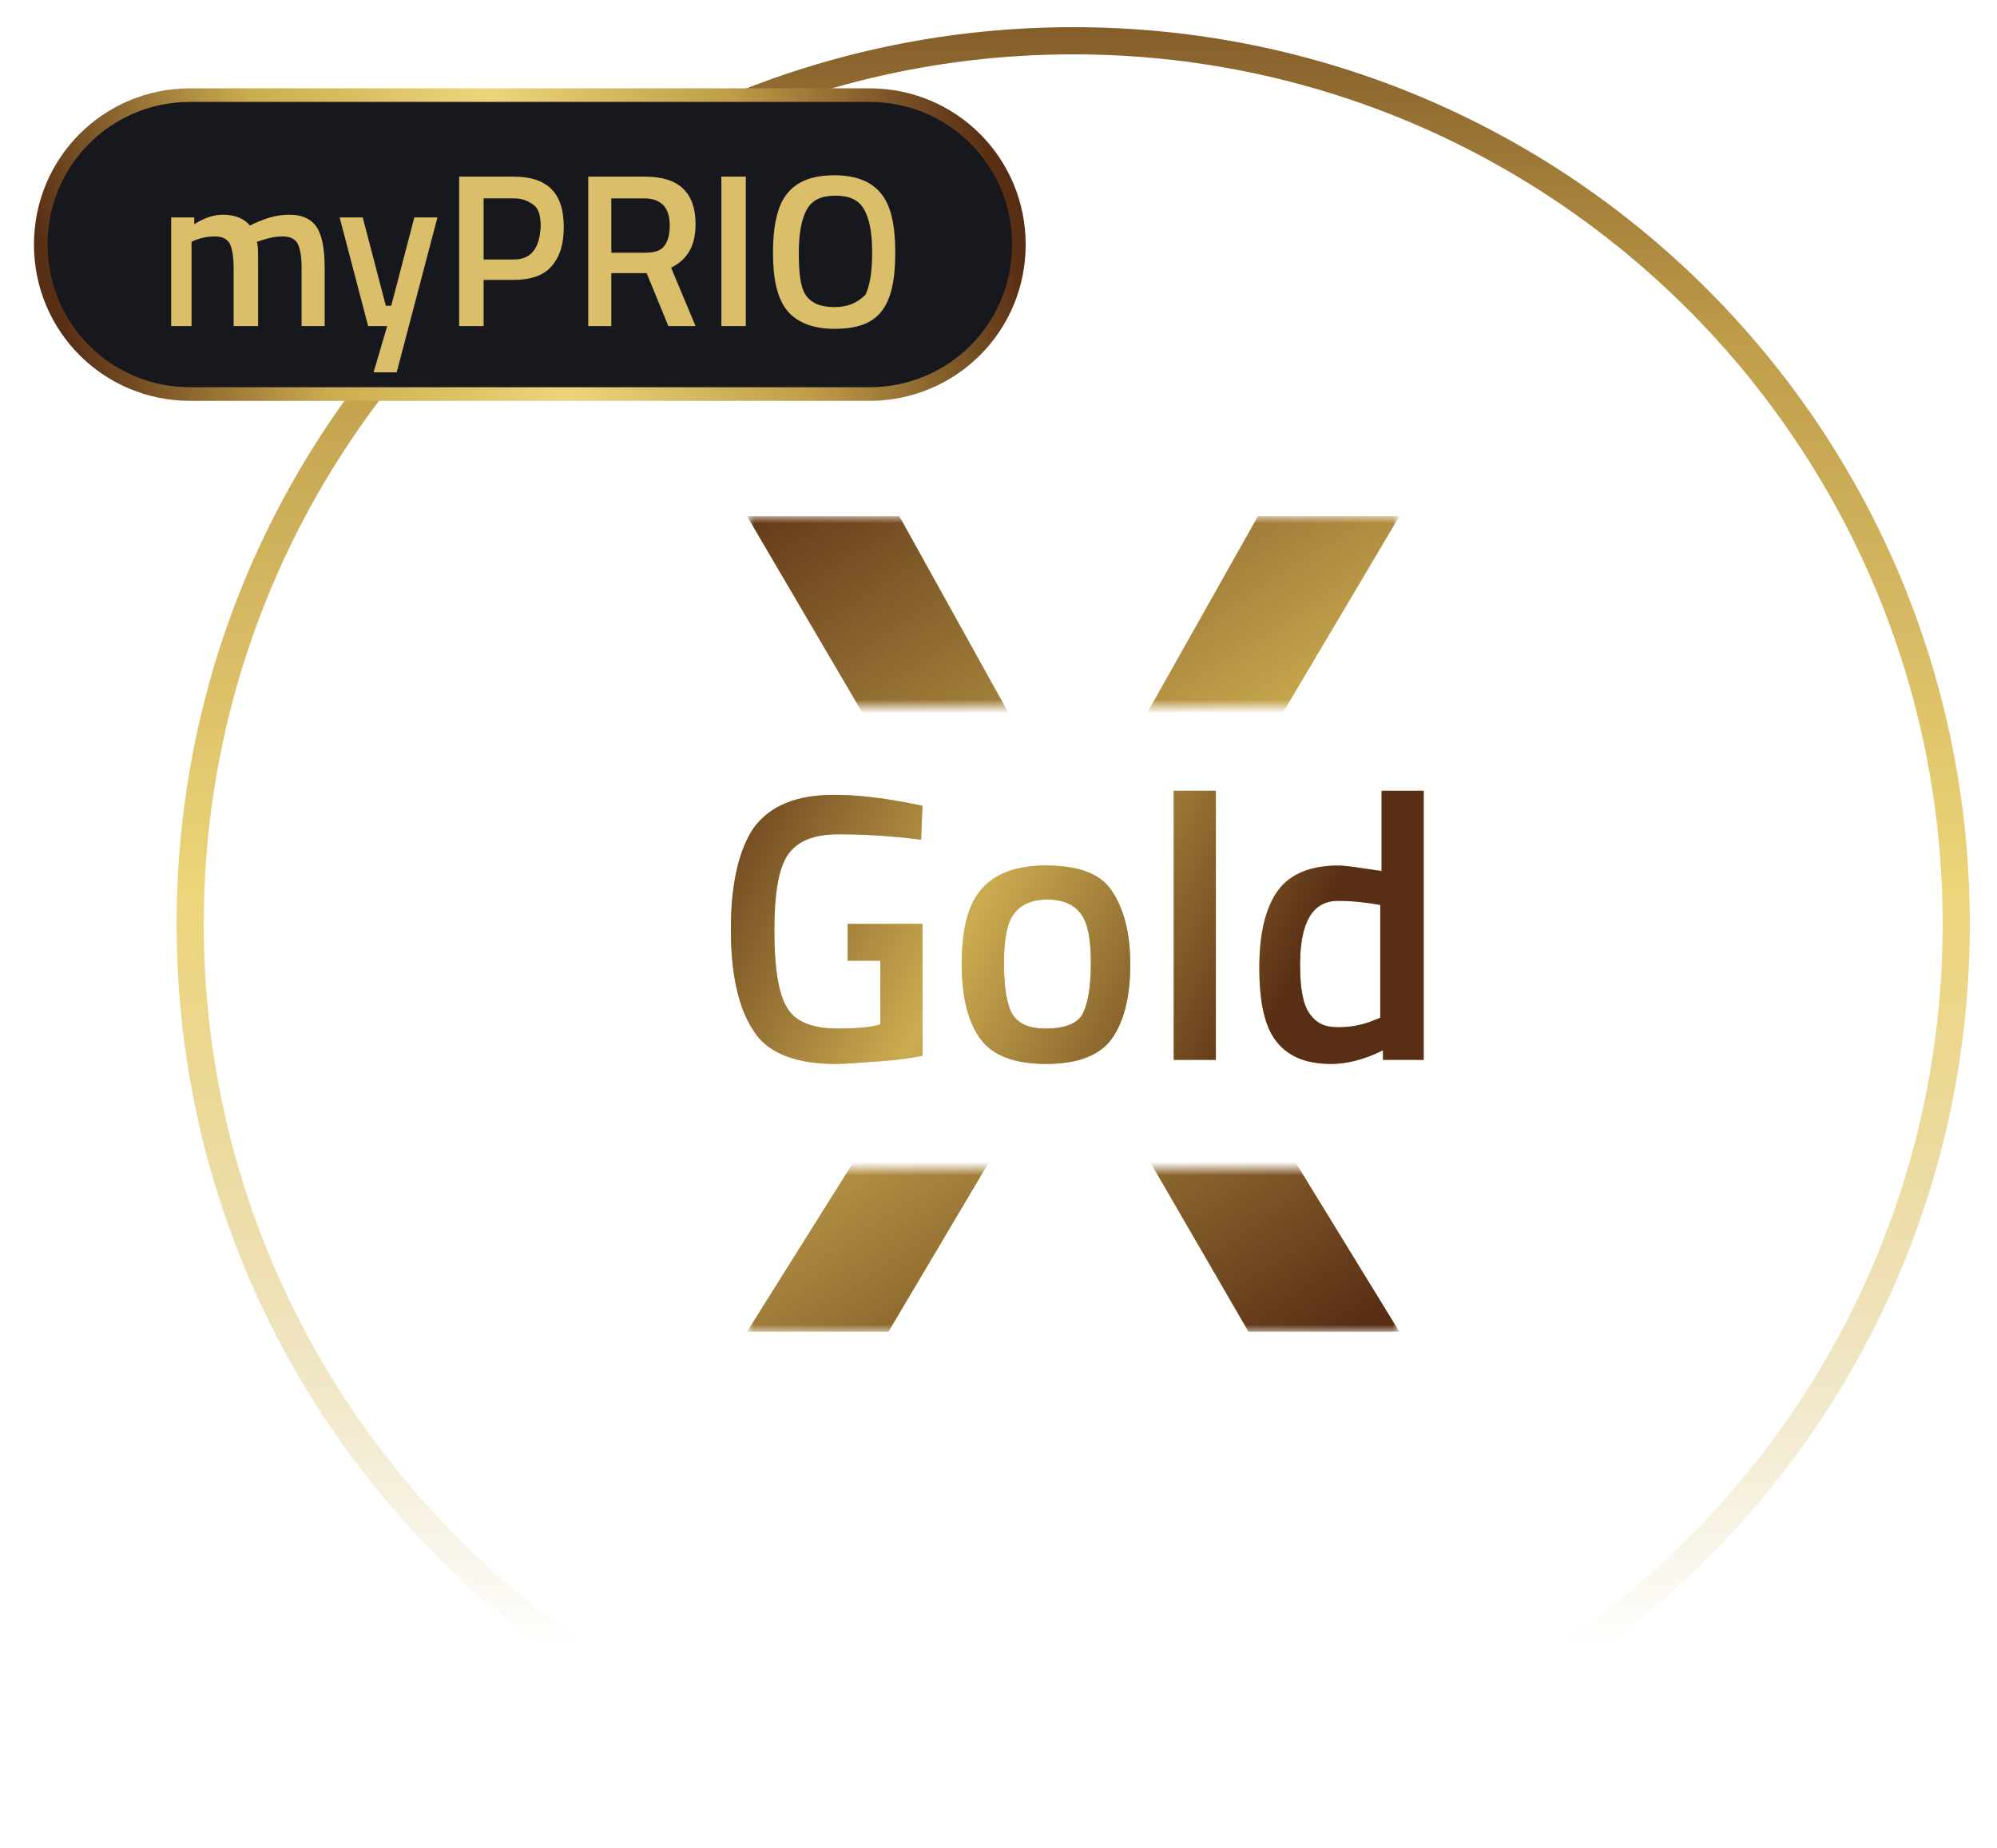
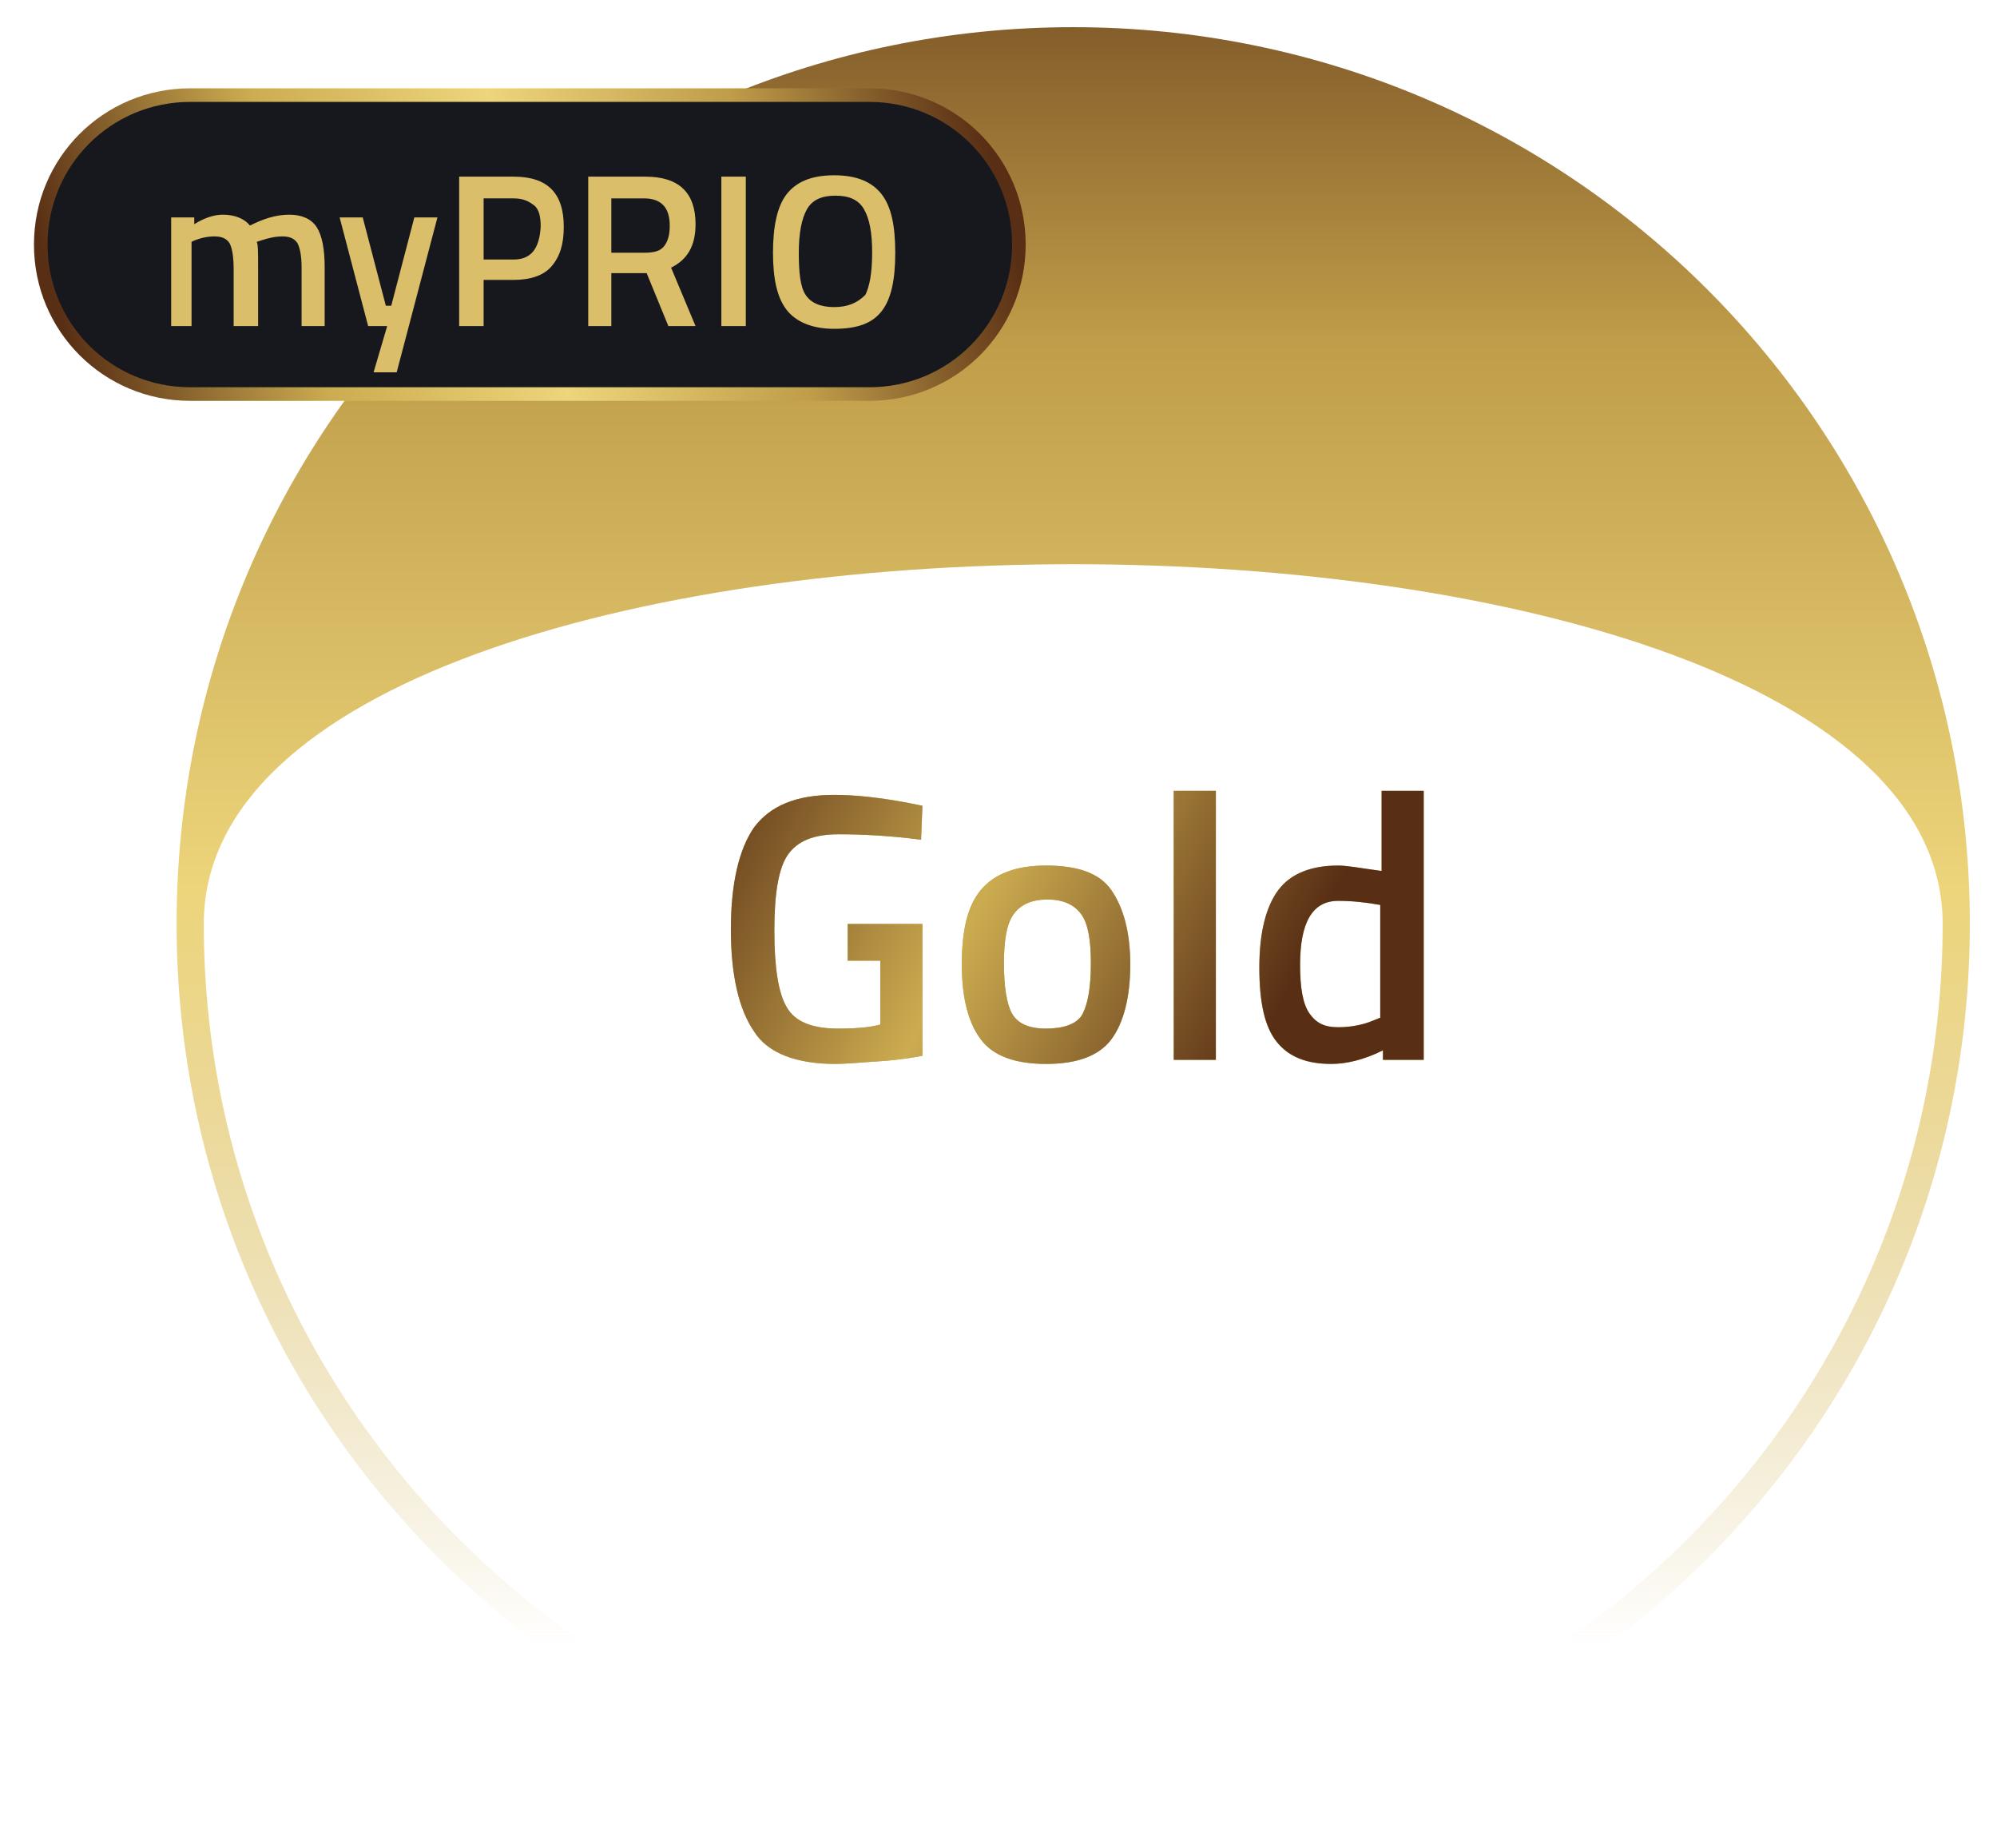
<svg xmlns="http://www.w3.org/2000/svg" version="1.1" id="Layer_1" x="0px" y="0px" viewBox="0 0 147 136" style="enable-background:new 0 0 147 136;" xml:space="preserve">
  <style type="text/css">
	.st0{fill:#CCAC50;}
	.st1{fill:url(#SVGID_1_);}
	.st2{filter:url(#Adobe_OpacityMaskFilter);}
	.st3{fill-rule:evenodd;clip-rule:evenodd;fill:#FFFFFF;}
	.st4{mask:url(#mask-4_1_);}
	.st5{fill:url(#SVGID_2_);}
	.st6{fill:url(#Circle_1_);}
	.st7{fill-rule:evenodd;clip-rule:evenodd;fill:#17181D;stroke:url(#Base_1_);}
	.st8{fill:#DABE6A;}
</style>
  <title>gold-x</title>
  <desc>Created with Sketch.</desc>
  <g id="Page-1">
    <g id="gold-x" transform="translate(-2, -2)">
      <g id="SILVER" transform="translate(3, 2)">
        <g id="Gold">
          <g>
            <path id="path-2" class="st0" d="M60.5,78.3c0.7,0,1.8-0.1,3.3-0.2c1.5-0.1,2.6-0.3,3.1-0.4l0,0v-9.7h-5.5v2.7h2.4v4.7       c-0.7,0.2-1.7,0.3-3.1,0.3c-1.9,0-3.2-0.5-3.8-1.6c-0.6-1-0.9-2.9-0.9-5.6c0-2.7,0.3-4.6,1-5.6c0.7-1,1.9-1.5,3.7-1.5       s3.8,0.1,6.1,0.4l0,0l0.1-2.5l-1-0.2c-2.1-0.4-3.9-0.6-5.5-0.6c-2.8,0-4.7,0.8-5.9,2.4c-1.1,1.6-1.7,4.1-1.7,7.5       c0,3.4,0.6,5.9,1.7,7.5C55.5,77.5,57.6,78.3,60.5,78.3z M76,78.3c2.3,0,3.9-0.6,4.8-1.8s1.4-3.1,1.4-5.5s-0.5-4.2-1.4-5.5       s-2.6-1.8-4.8-1.8c-2.2,0-3.8,0.6-4.8,1.8c-1,1.2-1.4,3-1.4,5.5s0.5,4.3,1.4,5.5S73.7,78.3,76,78.3z M76,75.7       c-1.3,0-2.1-0.4-2.5-1.1c-0.4-0.7-0.6-2-0.6-3.7s0.2-2.9,0.7-3.6c0.5-0.7,1.3-1.1,2.5-1.1c1.2,0,2,0.4,2.5,1.1s0.7,1.9,0.7,3.6       s-0.2,2.9-0.6,3.7S77.2,75.7,76,75.7z M88.5,78V58.2h-3.1V78H88.5z M97,78.3c1.1,0,2.4-0.3,3.8-1l0,0V78h3V58.2h-3.1v5.9       c-1.5-0.2-2.5-0.4-3.2-0.4c-2,0-3.5,0.6-4.4,1.8c-0.9,1.2-1.4,3.1-1.4,5.7s0.4,4.4,1.3,5.5S95.2,78.3,97,78.3z M97.5,75.6       c-1,0-1.6-0.3-2.1-1s-0.7-1.9-0.7-3.6c0-3.1,0.9-4.7,2.8-4.7c1,0,2,0.1,3.1,0.3l0,0v8.3l-0.5,0.2       C99.4,75.4,98.5,75.6,97.5,75.6z" />
          </g>
          <g>
            <linearGradient id="SVGID_1_" gradientUnits="userSpaceOnUse" x1="-459.925" y1="974.834" x2="-458.935" y2="974.643" gradientTransform="matrix(50.96 0 0 -20.132 23483.033 19690.816)">
              <stop offset="0" style="stop-color:#582E14" />
              <stop offset="0.5" style="stop-color:#CCAC50" />
              <stop offset="1" style="stop-color:#582E14" />
            </linearGradient>
            <path class="st1" d="M60.5,78.3c0.7,0,1.8-0.1,3.3-0.2c1.5-0.1,2.6-0.3,3.1-0.4l0,0v-9.7h-5.5v2.7h2.4v4.7       c-0.7,0.2-1.7,0.3-3.1,0.3c-1.9,0-3.2-0.5-3.8-1.6c-0.6-1-0.9-2.9-0.9-5.6c0-2.7,0.3-4.6,1-5.6c0.7-1,1.9-1.5,3.7-1.5       s3.8,0.1,6.1,0.4l0,0l0.1-2.5l-1-0.2c-2.1-0.4-3.9-0.6-5.5-0.6c-2.8,0-4.7,0.8-5.9,2.4c-1.1,1.6-1.7,4.1-1.7,7.5       c0,3.4,0.6,5.9,1.7,7.5C55.5,77.5,57.6,78.3,60.5,78.3z M76,78.3c2.3,0,3.9-0.6,4.8-1.8s1.4-3.1,1.4-5.5s-0.5-4.2-1.4-5.5       s-2.6-1.8-4.8-1.8c-2.2,0-3.8,0.6-4.8,1.8c-1,1.2-1.4,3-1.4,5.5s0.5,4.3,1.4,5.5S73.7,78.3,76,78.3z M76,75.7       c-1.3,0-2.1-0.4-2.5-1.1c-0.4-0.7-0.6-2-0.6-3.7s0.2-2.9,0.7-3.6c0.5-0.7,1.3-1.1,2.5-1.1c1.2,0,2,0.4,2.5,1.1s0.7,1.9,0.7,3.6       s-0.2,2.9-0.6,3.7S77.2,75.7,76,75.7z M88.5,78V58.2h-3.1V78H88.5z M97,78.3c1.1,0,2.4-0.3,3.8-1l0,0V78h3V58.2h-3.1v5.9       c-1.5-0.2-2.5-0.4-3.2-0.4c-2,0-3.5,0.6-4.4,1.8c-0.9,1.2-1.4,3.1-1.4,5.7s0.4,4.4,1.3,5.5S95.2,78.3,97,78.3z M97.5,75.6       c-1,0-1.6-0.3-2.1-1s-0.7-1.9-0.7-3.6c0-3.1,0.9-4.7,2.8-4.7c1,0,2,0.1,3.1,0.3l0,0v8.3l-0.5,0.2       C99.4,75.4,98.5,75.6,97.5,75.6z" />
          </g>
        </g>
        <g id="X" transform="translate(52, 36)">
          <g id="Mask">
				</g>
          <defs>
            <filter id="Adobe_OpacityMaskFilter" filterUnits="userSpaceOnUse" x="2" y="2" width="48" height="60">
              <feColorMatrix type="matrix" values="1 0 0 0 0  0 1 0 0 0  0 0 1 0 0  0 0 0 1 0" />
            </filter>
          </defs>
          <mask maskUnits="userSpaceOnUse" x="2" y="2" width="48" height="60" id="mask-4_1_">
            <g class="st2">
-               <path id="path-3_1_" class="st3" d="M50,50v12H2V50H50z M50,2v14H2V2H50z" />
-             </g>
+               </g>
          </mask>
          <g class="st4">
            <g>
-               <polygon id="path-6" class="st0" points="12.4,62 25.8,39.4 38.9,62 50,62 31.9,32.5 50,2 39.6,2 26.3,25.6 13.2,2 2,2         20.2,33 2,62       " />
-             </g>
+               </g>
            <g>
              <linearGradient id="SVGID_2_" gradientUnits="userSpaceOnUse" x1="-511.047" y1="969.12" x2="-510.414" y2="967.899" gradientTransform="matrix(48 0 0 -60 24540 58140)">
                <stop offset="0" style="stop-color:#582E14" />
                <stop offset="0.5" style="stop-color:#CCAC50" />
                <stop offset="1" style="stop-color:#582E14" />
              </linearGradient>
              <polygon class="st5" points="12.4,62 25.8,39.4 38.9,62 50,62 31.9,32.5 50,2 39.6,2 26.3,25.6 13.2,2 2,2 20.2,33 2,62               " />
            </g>
          </g>
        </g>
        <linearGradient id="Circle_1_" gradientUnits="userSpaceOnUse" x1="-464.939" y1="1012.069" x2="-464.939" y2="1013.293" gradientTransform="matrix(132 0 0 -132 61450 133740)">
          <stop offset="0" style="stop-color:#582E14;stop-opacity:0" />
          <stop offset="0.159" style="stop-color:#CCAC50;stop-opacity:0" />
          <stop offset="0.501" style="stop-color:#EDD57B" />
          <stop offset="0.749" style="stop-color:#BF9D49" />
          <stop offset="1" style="stop-color:#582E14" />
        </linearGradient>
-         <path id="Circle" class="st6" d="M78,134c-36.5,0-66-29.5-66-66S41.5,2,78,2s66,29.5,66,66S114.5,134,78,134z M78,132     c35.3,0,64-28.7,64-64S113.3,4,78,4S14,32.7,14,68S42.7,132,78,132z" />
+         <path id="Circle" class="st6" d="M78,134c-36.5,0-66-29.5-66-66S41.5,2,78,2s66,29.5,66,66S114.5,134,78,134z M78,132     c35.3,0,64-28.7,64-64S14,32.7,14,68S42.7,132,78,132z" />
        <g id="PRIO" transform="translate(0, 4)">
          <linearGradient id="Base_1_" gradientUnits="userSpaceOnUse" x1="-462.472" y1="974.459" x2="-461.472" y2="974.541" gradientTransform="matrix(72 0 0 -22 33300 21453)">
            <stop offset="0" style="stop-color:#582E14" />
            <stop offset="0.257" style="stop-color:#CCAC50" />
            <stop offset="0.501" style="stop-color:#EDD57B" />
            <stop offset="0.749" style="stop-color:#BF9D49" />
            <stop offset="1" style="stop-color:#582E14" />
          </linearGradient>
          <path id="Base" class="st7" d="M13,3h50c6.1,0,11,4.9,11,11l0,0c0,6.1-4.9,11-11,11H13C6.9,25,2,20.1,2,14l0,0C2,7.9,6.9,3,13,3      z" />
          <path id="myPRIO" class="st8" d="M13.1,20v-6.2l0.2-0.1c0.5-0.2,1-0.3,1.5-0.3c0.6,0,0.9,0.2,1.1,0.5c0.2,0.4,0.3,1,0.3,2l0,0      V20H18l0-4.4c0-1,0-1.6-0.1-1.8l0,0l0.3-0.1c0.6-0.2,1.1-0.3,1.6-0.3c0.6,0,0.9,0.2,1.1,0.5c0.2,0.4,0.3,1,0.3,1.8l0,0V20h1.7      v-4.3c0-1.4-0.2-2.4-0.6-3s-1.1-0.9-2-0.9c-1,0-1.9,0.3-2.9,0.8c-0.4-0.5-1.1-0.8-2-0.8c-0.6,0-1.3,0.2-2.1,0.7l0,0V12h-1.7v8      H13.1z M28.2,23.4l3-11.4h-1.7l-1.7,6.5h-0.4L25.7,12H24l2.1,8h1.4l-1,3.4H28.2z M34.6,20v-3.4h2.2c1.2,0,2.2-0.3,2.8-1      c0.6-0.7,0.9-1.6,0.9-2.9c0-2.5-1.2-3.7-3.7-3.7l0,0h-4v11H34.6z M36.8,15.1h-2.2v-4.5h2.2c0.7,0,1.1,0.2,1.5,0.5      s0.5,0.9,0.5,1.6C38.7,14.3,38.1,15.1,36.8,15.1L36.8,15.1z M44,20v-3.9h2.6l1.6,3.9h2l-1.8-4.3c1.2-0.6,1.8-1.6,1.8-3.2      c0-2.3-1.2-3.5-3.7-3.5l0,0h-4.2v11H44z M46.4,14.6H44v-4h2.4c1.3,0,1.9,0.7,1.9,2c0,0.6-0.1,1.1-0.4,1.5S47.1,14.6,46.4,14.6      L46.4,14.6z M53.9,20V9h-1.8v11H53.9z M60.4,20.2c1.7,0,2.8-0.4,3.5-1.3c0.7-0.9,1-2.3,1-4.3s-0.3-3.4-1-4.3s-1.8-1.4-3.5-1.4      s-2.8,0.5-3.5,1.4c-0.7,0.9-1,2.4-1,4.3s0.3,3.3,1,4.2C57.6,19.7,58.8,20.2,60.4,20.2z M60.4,18.6c-1,0-1.7-0.3-2.1-0.9      c-0.4-0.6-0.5-1.7-0.5-3.1s0.2-2.5,0.6-3.2s1.1-1,2.1-1s1.7,0.3,2.1,1s0.6,1.7,0.6,3.2c0,1.5-0.2,2.5-0.5,3.1      C62.1,18.3,61.4,18.6,60.4,18.6z" />
        </g>
      </g>
    </g>
  </g>
</svg>